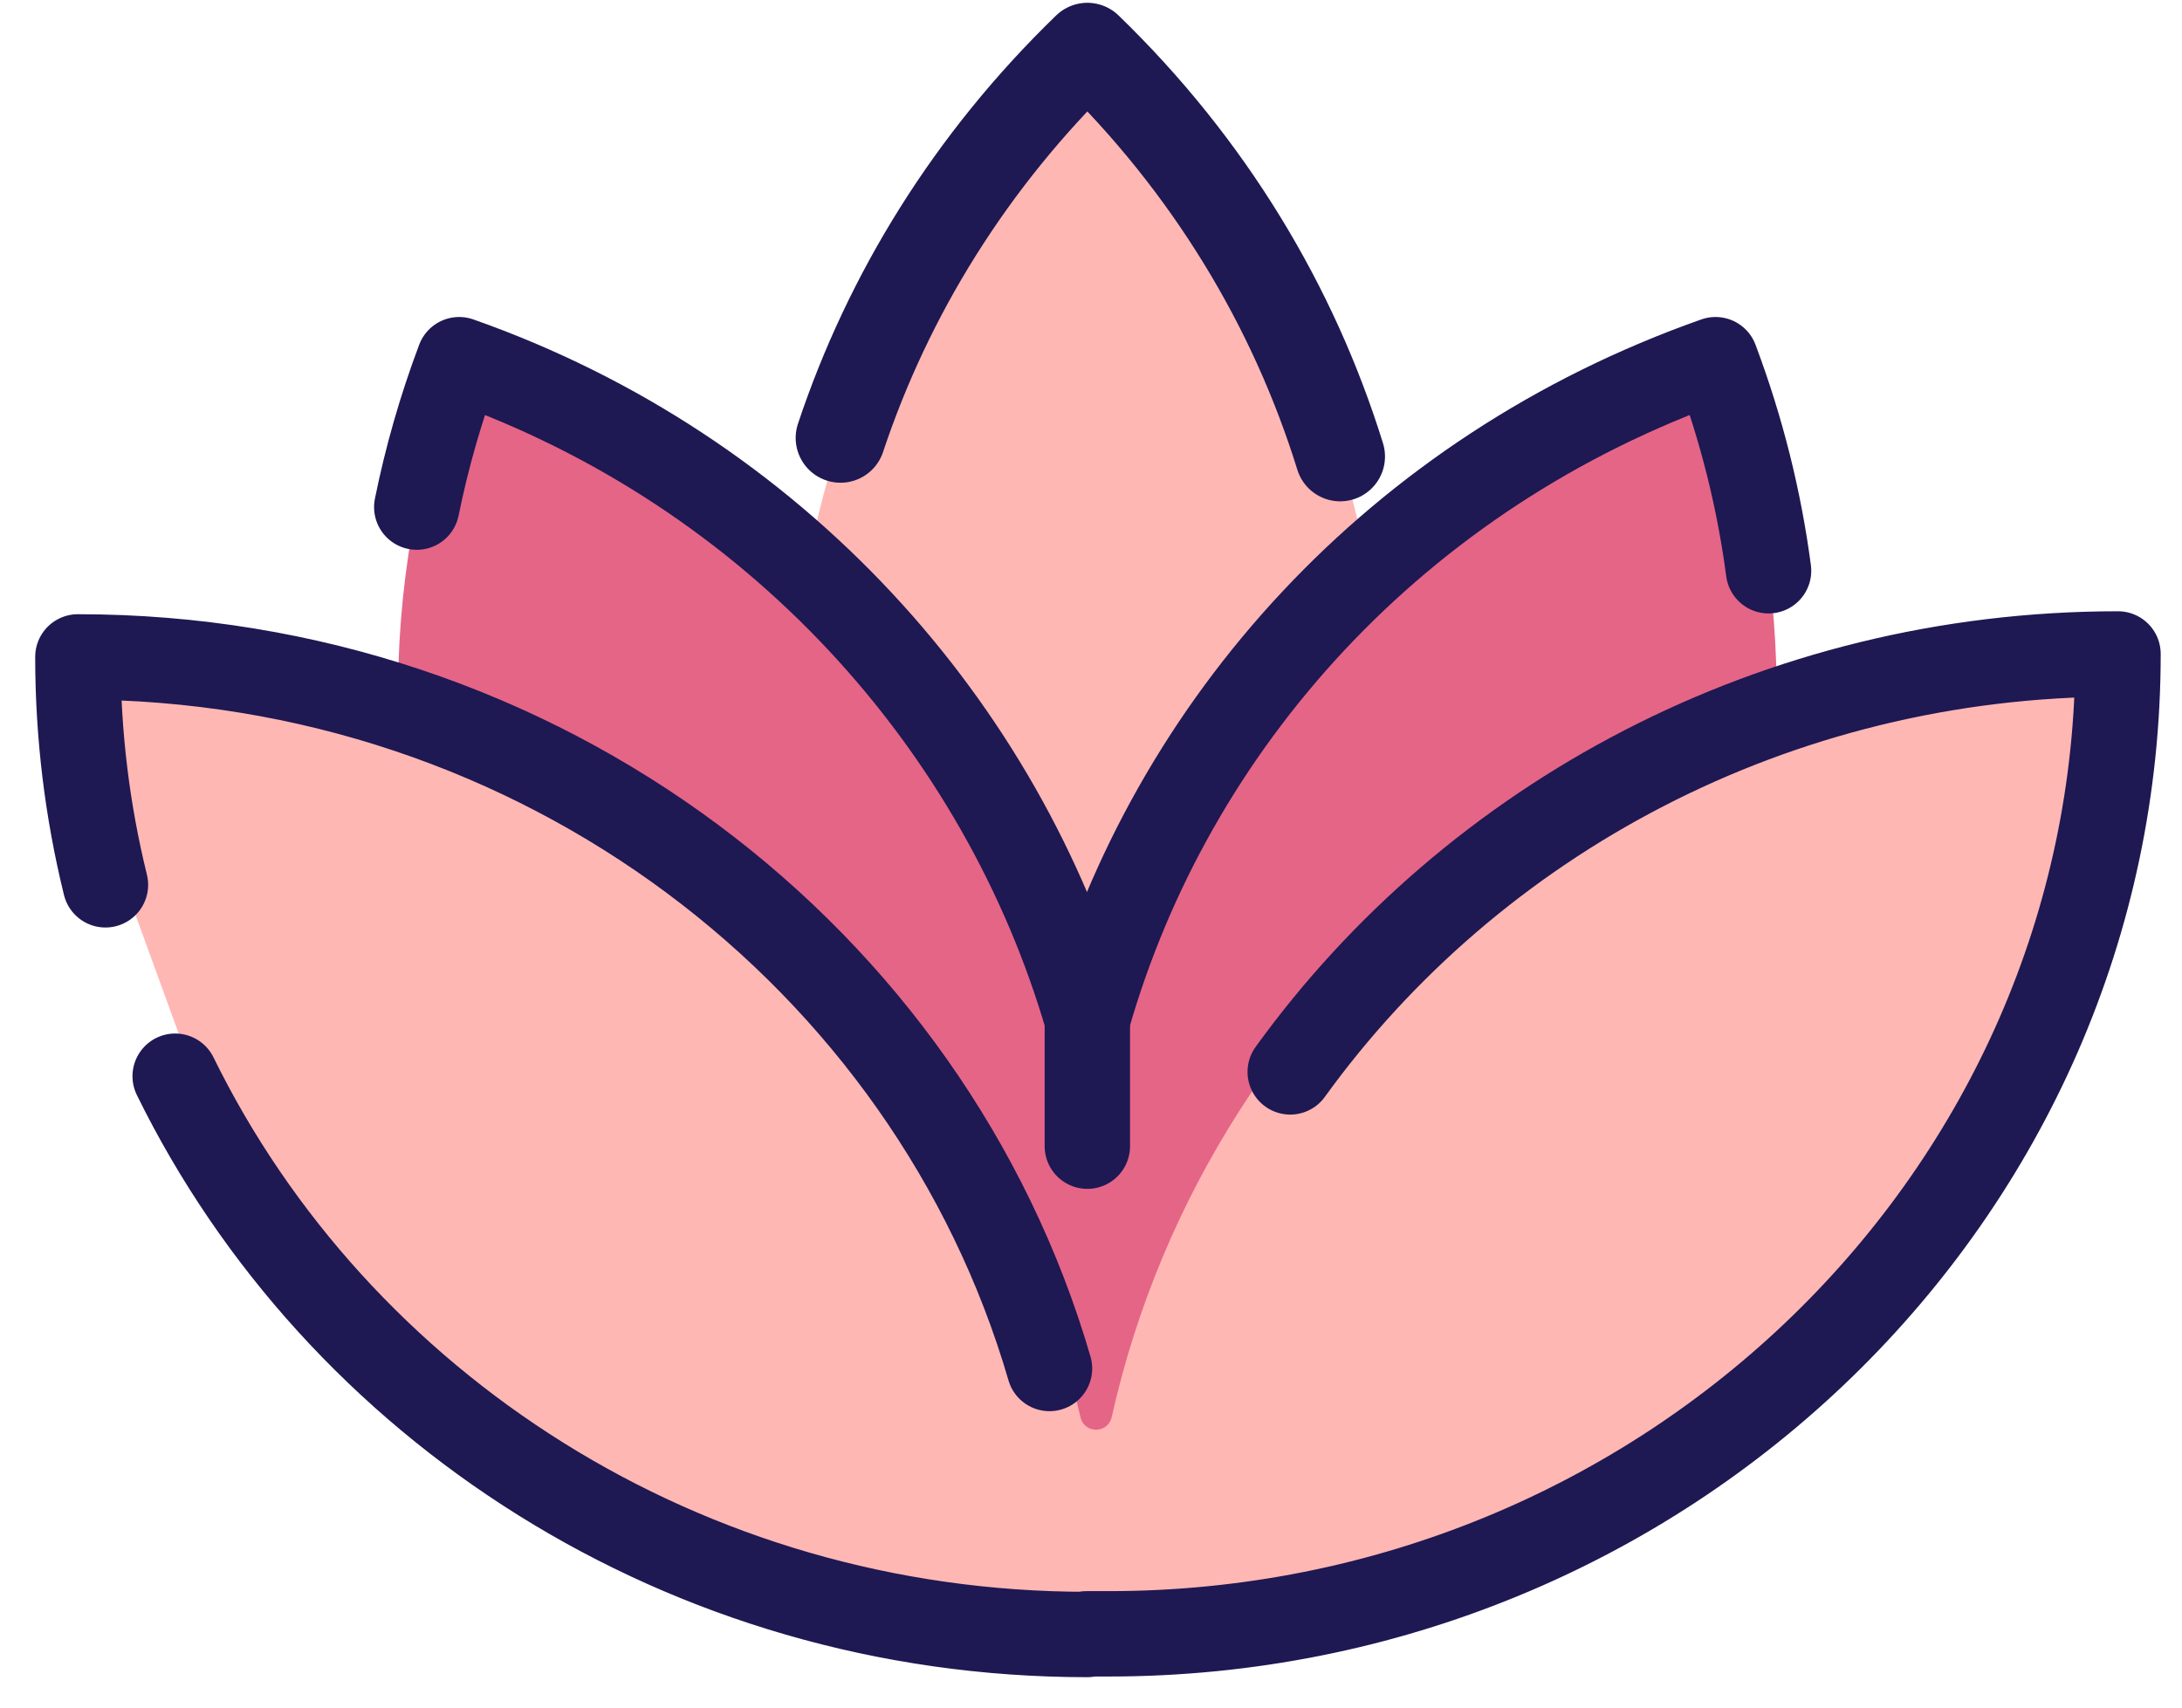
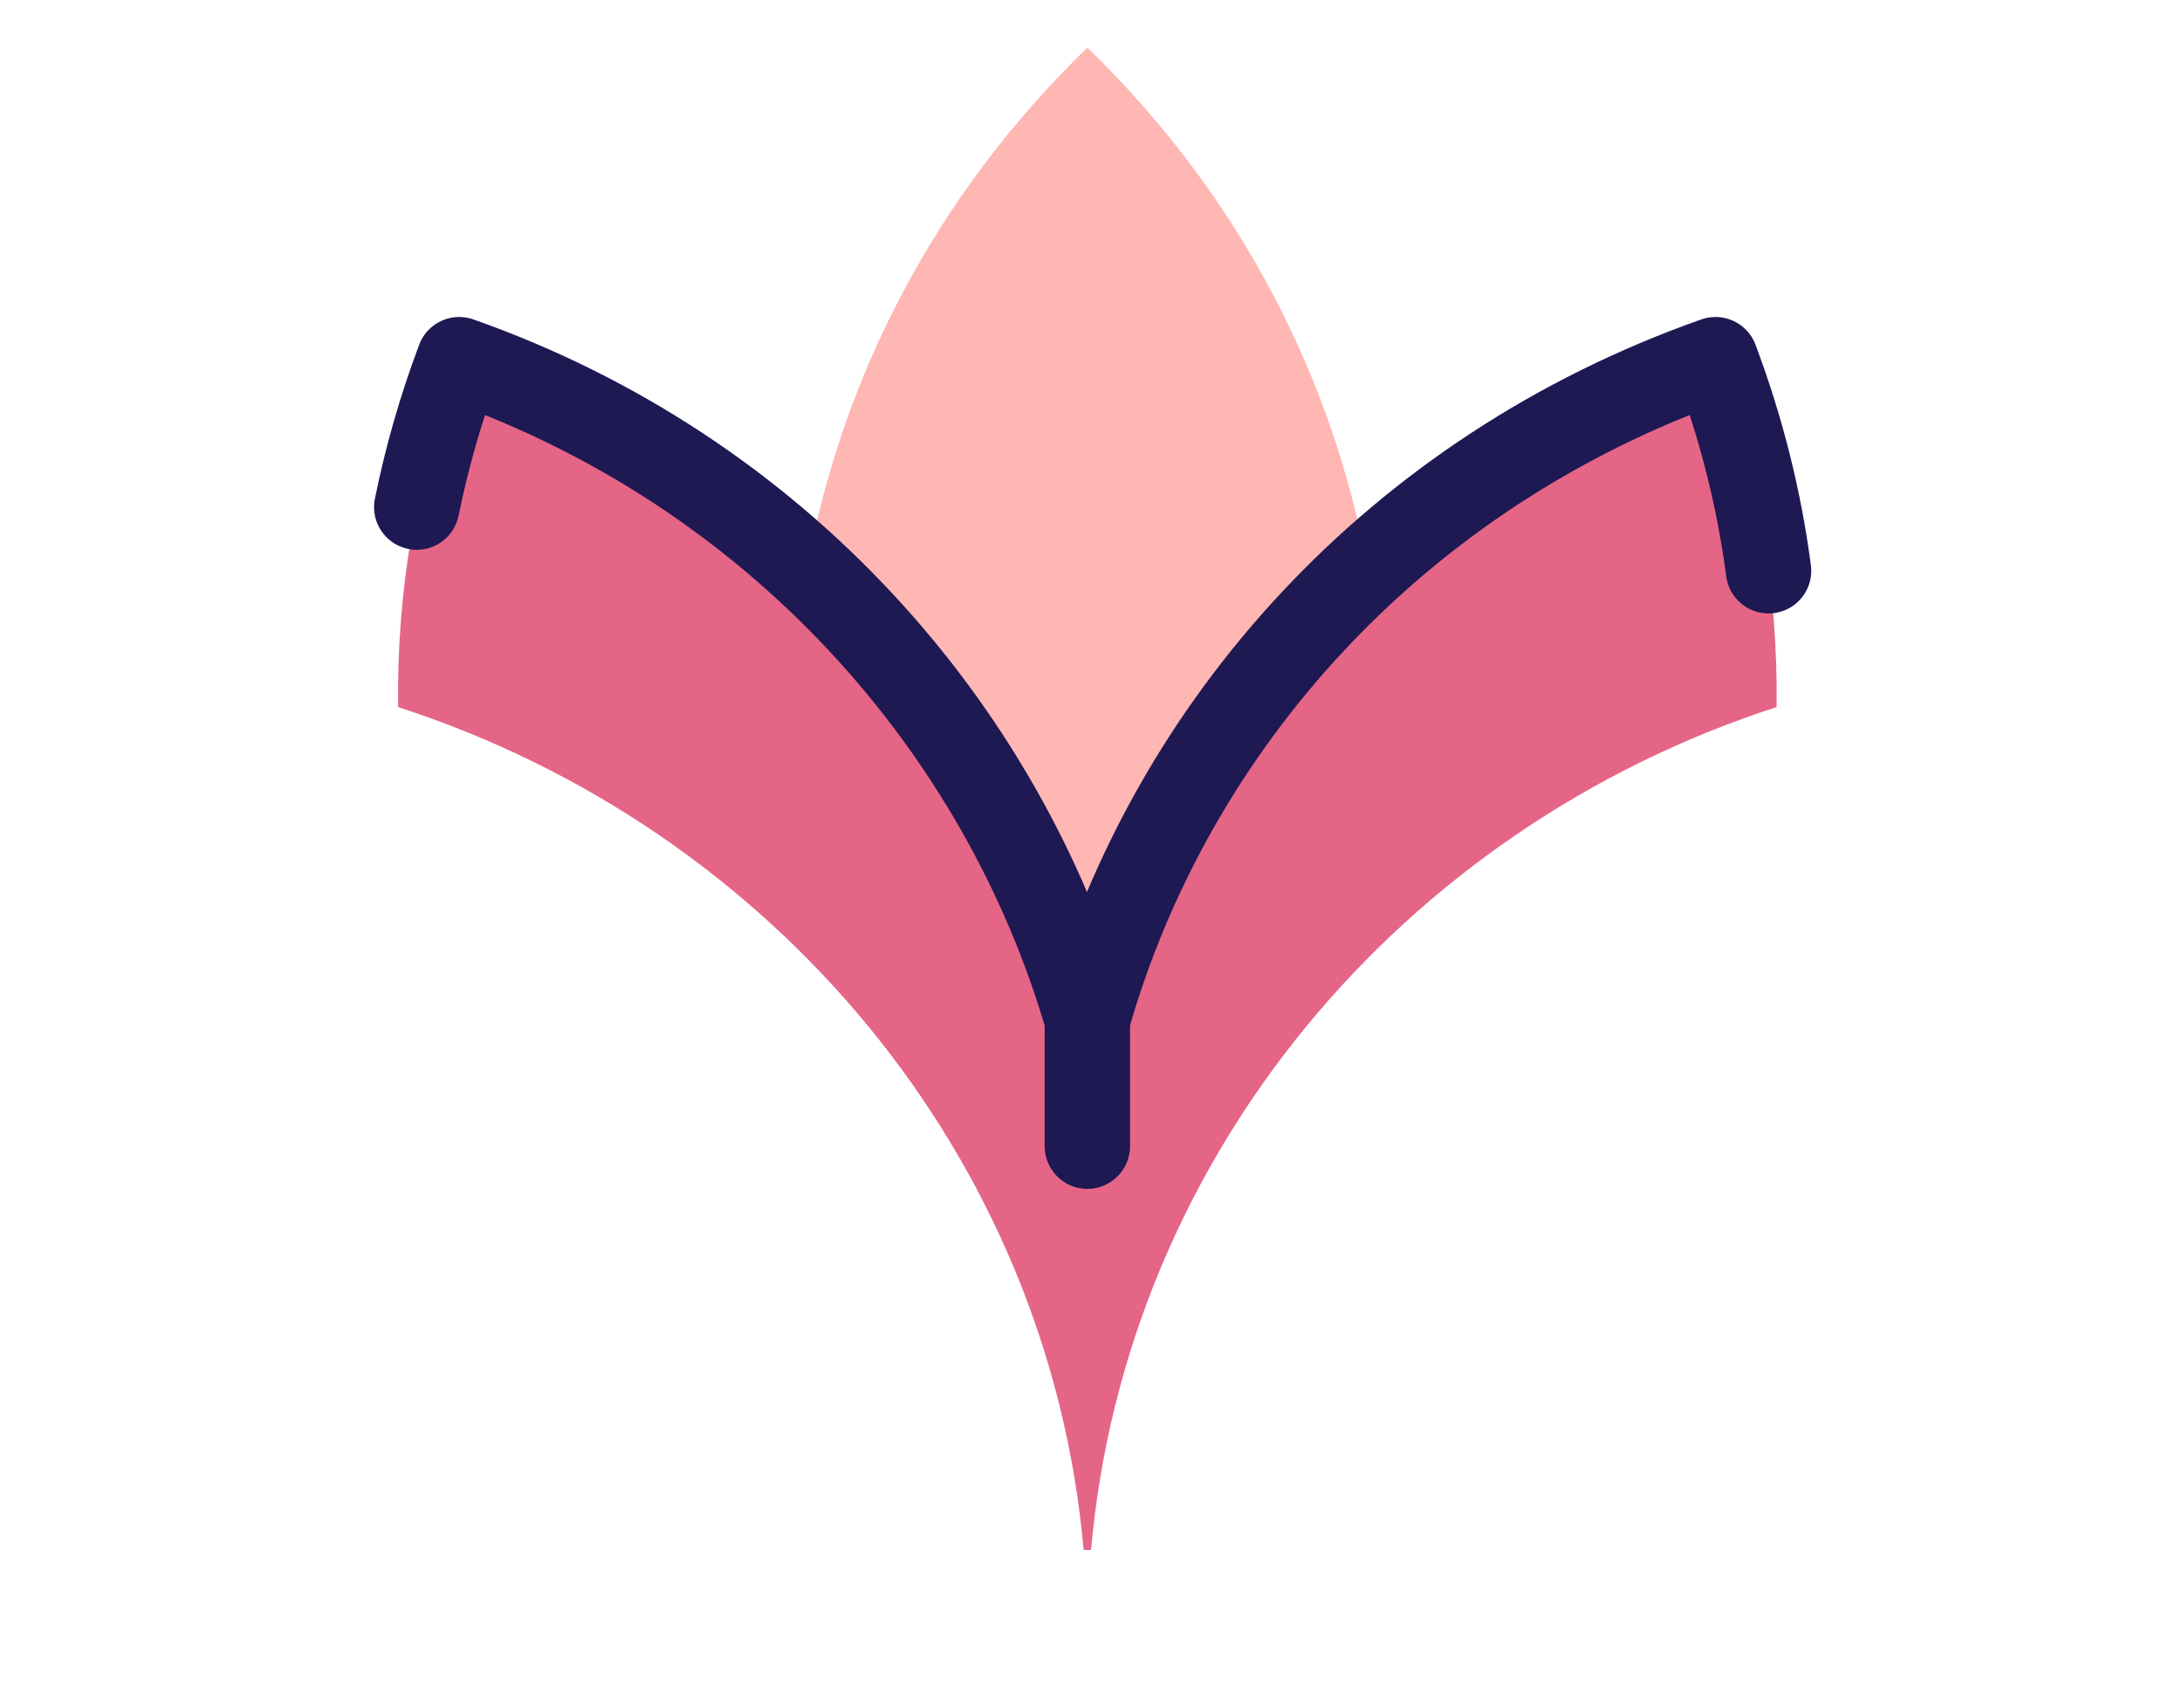
<svg xmlns="http://www.w3.org/2000/svg" width="46px" height="36px" viewBox="0 0 46 36" version="1.1">
  <title>flower</title>
  <desc>Created with Sketch.</desc>
  <defs />
  <g id="Inline-Ovulation-Calculator" stroke="none" stroke-width="1" fill="none" fill-rule="evenodd">
    <g id="Ovulation-Calculator-Entry_XS" transform="translate(-136, -312)">
      <g id="flower" transform="translate(137, 313)">
        <path d="M21.923,20.488 C22.951,16.876 24.984,13.567 27.828,10.963 C27.094,6.949 25.125,3.105 21.923,0.004 C18.721,3.105 16.752,6.949 16.018,10.963 C18.862,13.567 20.895,16.876 21.923,20.488 Z" id="Shape" fill="#FFB7B4" fill-rule="nonzero" />
-         <path d="M27.253,8.624 C26.274,5.469 24.497,2.496 21.923,0.004 C19.456,2.393 17.721,5.223 16.719,8.232" id="Shape" stroke="#1E1853" stroke-width="1.89" stroke-linecap="round" stroke-linejoin="round" fill-rule="nonzero" />
        <path d="M21.845,31.678 L22.001,31.678 C22.736,23.365 28.566,16.46 36.453,13.907 C36.487,11.478 36.075,9.001 35.166,6.583 C28.436,8.955 23.692,14.274 21.923,20.488 C20.154,14.274 15.41,8.955 8.68,6.583 C7.771,9.001 7.359,11.478 7.393,13.907 C15.28,16.46 21.11,23.365 21.845,31.678 Z" id="Shape" fill="#E56587" fill-rule="nonzero" />
-         <path d="M43.238,12.639 C43.238,14.294 43.036,15.902 42.656,17.444 L41.185,21.479 C37.811,28.352 30.623,33.193 22.271,33.31 C13.784,33.31 6.458,28.5 3.041,21.541 L1.571,17.506 C1.191,15.964 0.99,14.355 0.99,12.7 C11.17,12.7 19.682,19.624 21.777,28.875 C21.858,29.232 22.357,29.231 22.437,28.874 C24.508,19.593 33.034,12.639 43.238,12.639 Z" id="Fill-1" fill="#FFB7B4" />
        <path d="M36.284,11.033 C36.088,9.544 35.719,8.053 35.166,6.583 C28.436,8.955 23.692,14.274 21.923,20.488" id="Shape" stroke="#1E1853" stroke-width="1.8" stroke-linecap="round" stroke-linejoin="round" fill-rule="nonzero" />
        <path d="M21.923,23.164 L21.923,20.491 C20.13,14.324 15.371,8.941 8.68,6.583 C8.293,7.611 7.997,8.65 7.786,9.691" id="Path" stroke="#1E1853" stroke-width="1.8" stroke-linecap="round" stroke-linejoin="round" fill-rule="nonzero" />
        <g id="Group" transform="translate(0.599, 12.787)" fill-rule="nonzero" stroke="#1E1853" stroke-linecap="round" stroke-linejoin="round" stroke-width="1.8">
-           <path d="M0.624,4.867 C0.244,3.325 0.043,1.716 0.043,0.062 C9.789,0.062 18.004,6.406 20.526,15.064 M25.601,8.811 C29.449,3.484 35.83,4.22148071e-14 43.052,4.36595204e-14 C43.052,11.383 33.524,20.658 21.771,20.658 L21.302,20.658 L21.324,20.672 C12.837,20.672 5.511,15.861 2.094,8.902" id="Combined-Shape" />
-         </g>
+           </g>
        <g id="Group-3" transform="translate(0.99, 12.639)" />
      </g>
    </g>
  </g>
</svg>